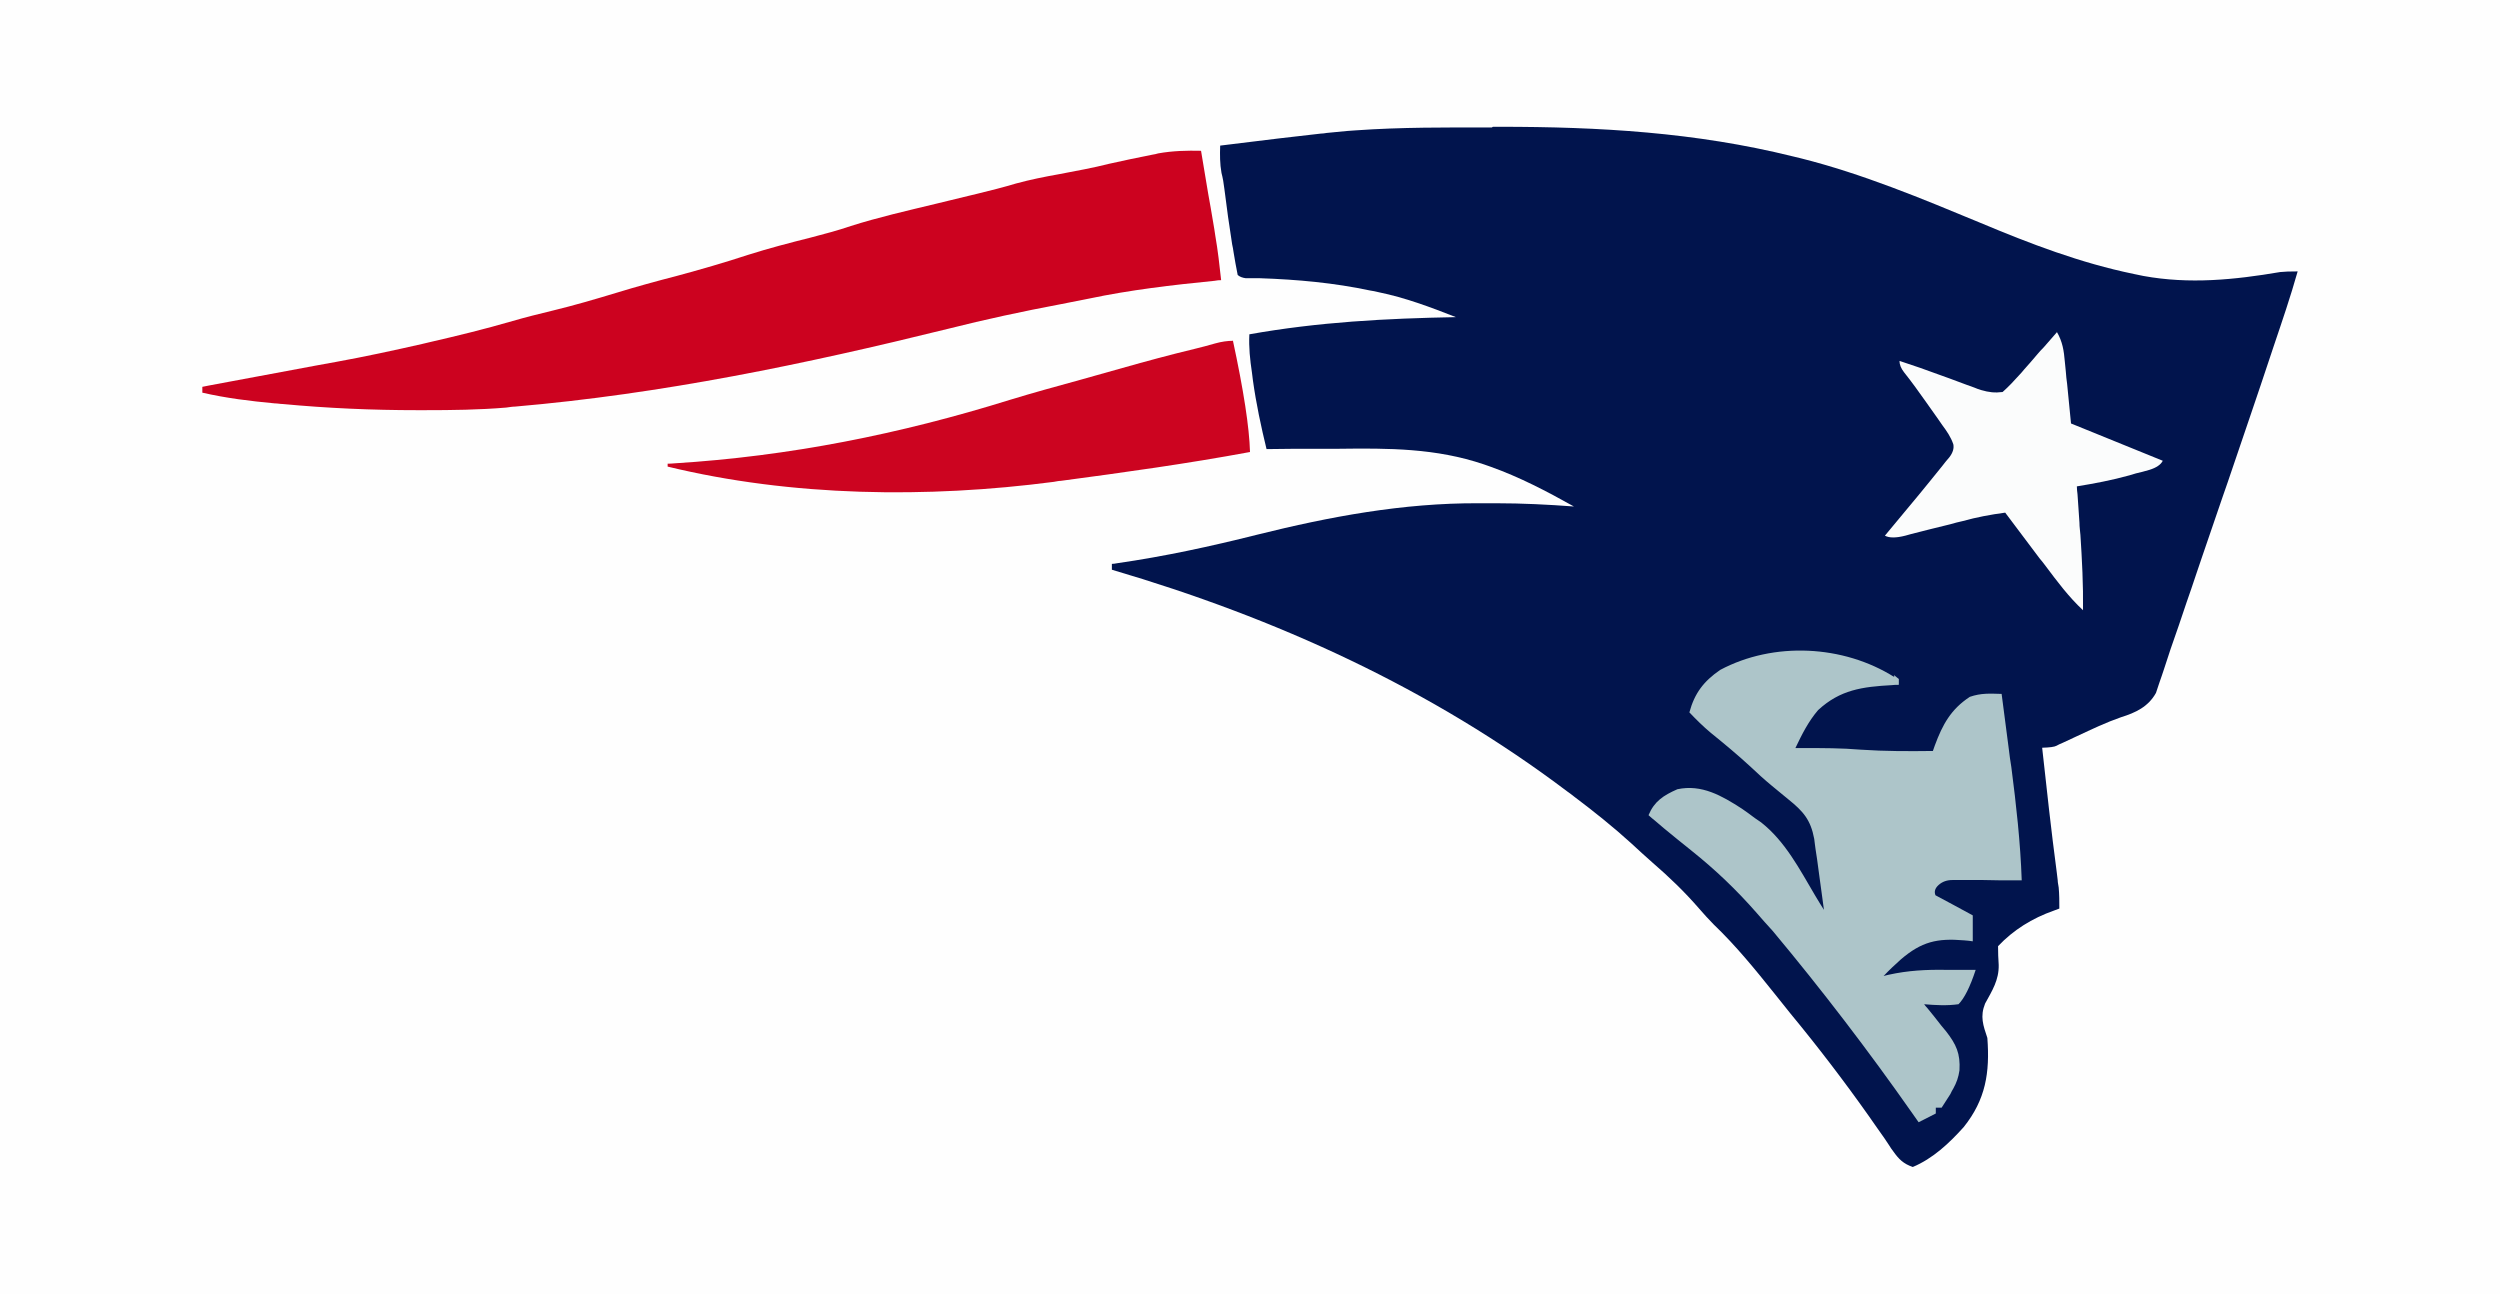
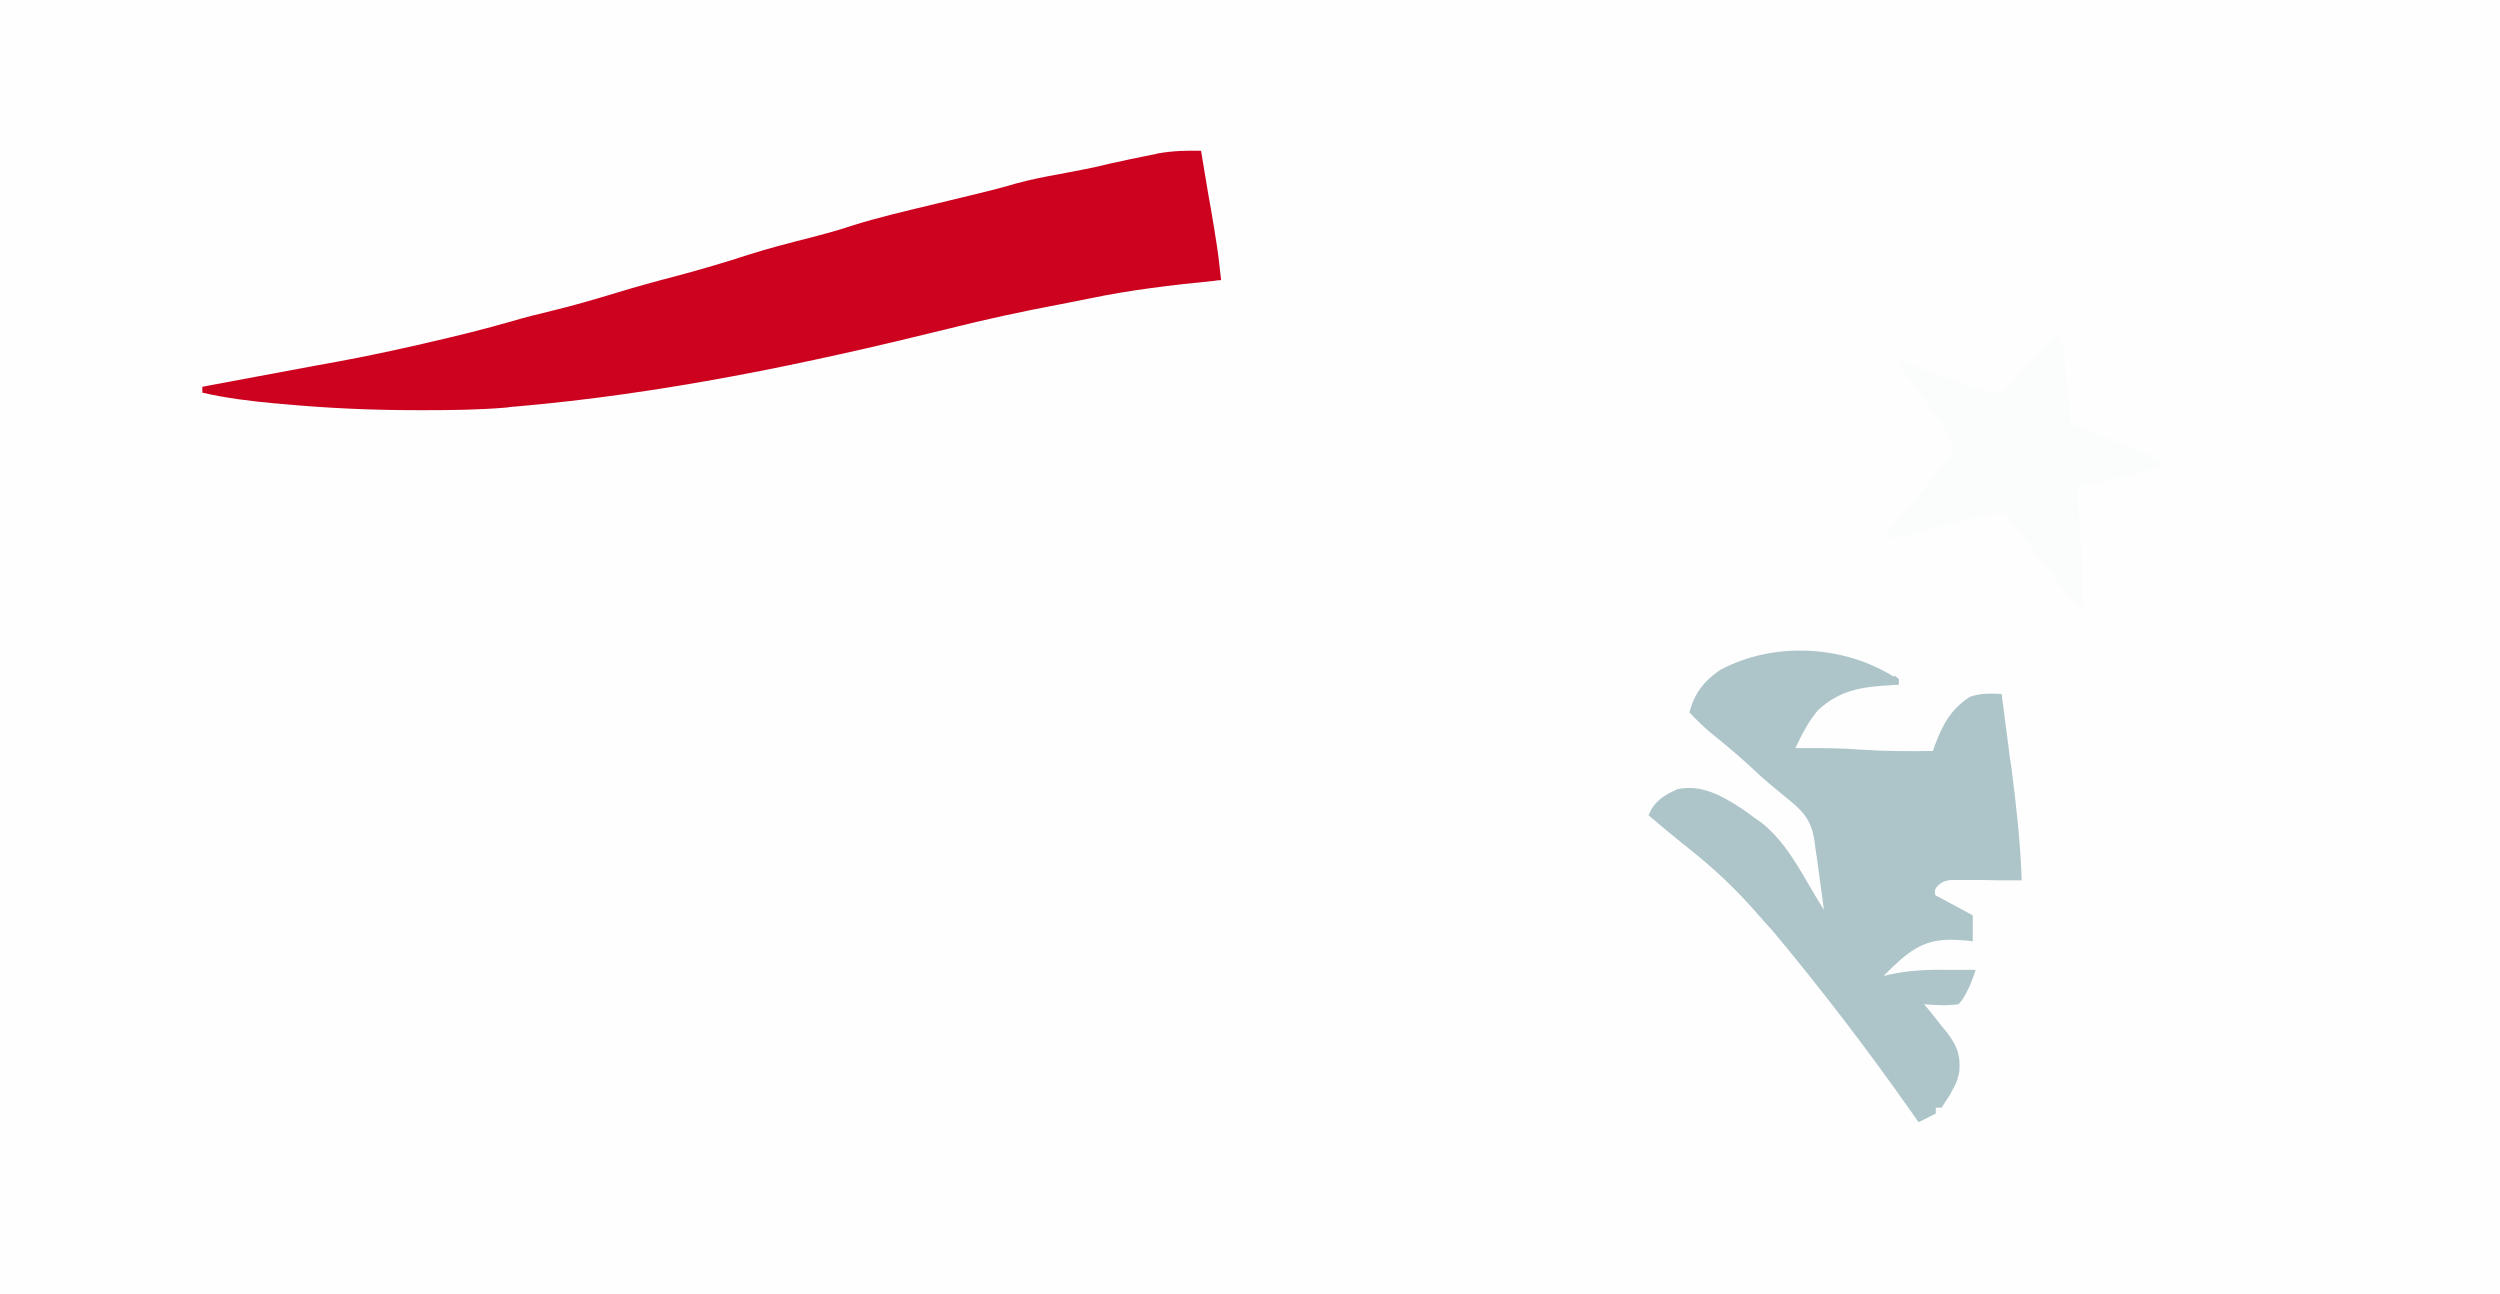
<svg xmlns="http://www.w3.org/2000/svg" version="1.1" viewBox="0 0 771 399">
  <defs>
    <style>
      .cls-1 {
        fill: #fbfcfc;
      }

      .cls-2 {
        fill: #fefefe;
      }

      .cls-3 {
        fill: #cc0420;
      }

      .cls-4 {
        fill: #cc021f;
      }

      .cls-5 {
        fill: #01144d;
      }

      .cls-6 {
        fill: #adc5c9;
      }
    </style>
  </defs>
  <g>
    <g id="Layer_1">
      <path class="cls-2" d="M0,0h771v399H0V0Z" />
      <g>
-         <path class="cls-5" d="M460.4,39.1c.7,0,1.4,0,2.1,0,30.7,0,60.4,1.7,90.3,9.1q1.2.3,2.5.6c19.1,4.8,37.3,12.4,55.4,19.9,15.5,6.5,30.9,12.4,47.4,15.8,1,.2,1.9.4,2.9.6,14.2,2.6,28.1,1.2,42.2-1.2q1.8-.2,5.4-.2c-2.2,7.8-4.8,15.4-7.4,23.1-.2.7-.5,1.4-.7,2.1-4.4,13.3-9,26.6-13.5,39.9-.3.8-.5,1.5-.8,2.3-.3.8-.5,1.5-.8,2.3-2.1,6.1-4.2,12.3-6.3,18.4-.6,1.9-1.3,3.7-1.9,5.6-.9,2.7-1.8,5.4-2.8,8.2-1.6,4.9-3.3,9.7-5,14.6-.7,2.1-1.4,4.3-2.1,6.4-.4,1.3-.9,2.6-1.3,3.8-.4,1.1-.7,2.2-1.1,3.3-2.4,4.3-6.3,6.1-10.8,7.5-4.6,1.6-9,3.7-13.5,5.8-1.5.7-3,1.4-4.5,2.1q-1,.4-1.9.9t-4.4.6c1.4,12.8,2.8,25.6,4.5,38.4.1.8.2,1.6.3,2.5,0,.7.2,1.4.3,2.2.2,2.2.2,4.3.2,6.5q-.8.3-1.6.6-10.3,3.6-17.3,11,0,2.9.2,5.8c.1,4.6-2,7.9-4.2,11.9-1.6,4-.6,6.7.7,10.6.8,10.7-.5,19-7.3,27.5-4.5,5-9.5,9.7-15.7,12.3-2.9-1-4.3-2.4-6-4.8q-.7-.9-1.3-1.9c-.5-.7-.9-1.4-1.4-2.1-1-1.5-2.1-2.9-3.1-4.4-.5-.8-1.1-1.5-1.6-2.3-7.7-10.9-15.8-21.5-24.3-31.8-1.6-2-3.2-4-4.8-6-6-7.5-12-14.9-18.9-21.5-1.6-1.6-3-3.2-4.5-4.9-4.5-5.2-9.3-9.8-14.4-14.2-2.2-1.9-4.3-3.9-6.5-5.9-5.6-5.1-11.5-9.8-17.6-14.4-.6-.5-1.3-1-2-1.5-42.2-31.9-89.9-53.6-140.6-68.5v-1.8c.5,0,1.1-.1,1.6-.2,14.6-2.1,28.9-5.2,43.2-8.8,22.5-5.6,45-9.8,68.3-9.7,1.8,0,3.6,0,5.4,0,8,0,16,.4,24,1-8.4-4.7-16.8-9.1-25.8-12.3-.7-.2-1.3-.5-2-.7-14.8-5-29.3-5-44.8-4.8-2.2,0-4.3,0-6.5,0-5.2,0-10.4,0-15.7.1-1.7-7-3.2-14-4.2-21.2-.1-.8-.2-1.6-.3-2.4-.6-4-1-7.8-.8-11.8,21.3-3.8,42.1-4.9,63.7-5.3-7.9-3.1-15.6-6-23.9-7.7-.8-.2-1.7-.4-2.5-.5-11.3-2.4-22.5-3.4-34-3.8q-1.1,0-2.3,0c-.7,0-1.4,0-2.1,0q-1.6-.2-2.5-1c-.5-2.4-.9-4.8-1.3-7.2-.1-.7-.2-1.4-.4-2.2-.9-5.7-1.7-11.4-2.4-17.1q-.3-2.7-.9-5c-.5-2.8-.5-5.6-.4-8.4q20.9-2.6,31-3.7c.6,0,1.2-.1,1.8-.2,2.1-.2,4.1-.4,6.2-.6q1.4-.1,2.8-.2c14-1,28-.9,42-.9Z" />
        <path class="cls-4" d="M370.4,46.5c.7,4.4,1.5,8.8,2.2,13.2.3,1.5.5,3,.8,4.5.4,2.2.7,4.3,1.1,6.5.1.7.2,1.3.3,2,.8,4.6,1.3,9.1,1.8,13.7q-1,0-2,.2c-13.1,1.3-26,2.8-38.8,5.5-2.9.6-5.7,1.1-8.6,1.7-11.7,2.2-23.3,4.7-34.8,7.6-44.1,10.9-88.3,20.1-133.6,24-.9,0-1.8.2-2.7.3-8.4.7-16.7.8-25.1.8-.8,0-1.5,0-2.3,0-13.9,0-27.7-.6-41.5-1.9-.8,0-1.6-.2-2.5-.2-7.5-.7-14.9-1.6-22.3-3.3v-1.8q1-.2,2-.4,16.3-3,32.7-6.1c2.2-.4,4.4-.8,6.6-1.2,8.8-1.6,17.6-3.5,26.4-5.5.7-.2,1.4-.3,2.1-.5,8.7-2,17.3-4.1,25.9-6.6,4.1-1.2,8.2-2.2,12.3-3.2,6.6-1.6,13.1-3.5,19.7-5.5,6.2-1.9,12.4-3.6,18.6-5.2,7.4-2,14.7-4.1,22-6.5,6.3-2,12.8-3.7,19.2-5.3,4.2-1.1,8.4-2.2,12.5-3.6,8.5-2.7,17.3-4.7,26-6.8,3.4-.8,6.9-1.7,10.3-2.5.8-.2,1.6-.4,2.5-.6,4.1-1,8.1-2,12.1-3.2,4.4-1.2,8.9-2.1,13.4-2.9,5.2-1,10.3-1.9,15.4-3.2,4.4-1,8.8-1.9,13.3-2.8.6-.1,1.2-.2,1.8-.4,4.5-.8,8.8-.9,13.4-.8Z" />
        <path class="cls-6" d="M584.1,208.2c.5.4,1,.8,1.5,1.2v1.8c-.7,0-1.5,0-2.2.1-9,.5-15.9,1.4-22.7,7.7-3,3.5-5,7.5-7,11.7q1.2,0,2.4,0c6,0,11.9,0,17.8.5,7.4.5,14.8.5,22.2.4.2-.6.4-1.1.6-1.7,2.4-6.5,5-11.2,10.8-15,3.5-1.2,6.2-1,9.8-.9.7,5.6,1.5,11.3,2.2,16.9.2,1.9.5,3.8.8,5.7,1.5,11.6,2.8,23.2,3.2,34.9-.7,0-1.4,0-2.2,0-3.2,0-6.4,0-9.6-.1q-1.7,0-3.4,0c-1.1,0-2.1,0-3.2,0-1,0-2,0-3,0q-2.5,0-4.2,1.5t-1,3.2c3.8,2,7.6,4.1,11.5,6.2v8q-1.3-.2-2.7-.3c-8.3-.7-13.1.4-19.5,5.9-1.8,1.6-3.6,3.3-5.3,5.1.5-.1,1-.3,1.6-.4,5.9-1.3,11.5-1.6,17.6-1.5.9,0,1.8,0,2.7,0,2.2,0,4.3,0,6.5,0q-2.6,7.9-5.3,10.6c-3.6.5-7,.3-10.6,0,.3.4.6.8,1,1.2,1.5,1.8,2.9,3.6,4.3,5.4.5.6,1,1.2,1.5,1.8,3.1,4,4.4,6.8,4.1,12-.3,2.1-.9,3.8-1.9,5.6q-.5.8-.9,1.7c-.9,1.4-1.8,2.8-2.7,4.2h-1.8v1.8c-1.8.9-3.5,1.8-5.3,2.7-.6-.9-1.3-1.8-1.9-2.7q-20.4-29.1-43.1-56.3c-1.7-1.8-3.3-3.7-4.9-5.5-6.2-7.1-12.8-13.4-20.2-19.3-2.9-2.3-5.7-4.6-8.5-6.9-.9-.8-1.8-1.5-2.7-2.3-.7-.5-1.3-1.1-2-1.7,1.8-4.3,4.6-6.1,8.9-8,7.5-1.6,13.7,2,19.9,6,1.3.9,2.7,1.9,4,2.9.6.4,1.3.9,1.9,1.3,7.5,5.9,11.9,14.5,16.7,22.6.9,1.5,1.8,3,2.7,4.4-.5-3.5-.9-6.9-1.4-10.3-.2-1.7-.5-3.5-.7-5.2-.2-1.1-.3-2.2-.5-3.3-.1-1-.3-2-.4-3.1-1.1-5.9-3.4-8.5-8-12.2-1.1-.9-2.3-1.9-3.4-2.8-.6-.5-1.1-.9-1.7-1.4-2.3-1.9-4.5-3.9-6.6-5.9-3.9-3.6-8-7-12.2-10.4-2.4-2-4.5-4.1-6.6-6.3,1.6-5.9,4.4-9.6,9.5-13.1,16.5-8.8,38-7.7,53.7,2.2Z" />
-         <path class="cls-3" d="M380.2,104.9q5,23.2,5.3,34.5c-19.4,3.6-38.9,6.3-58.4,8.9-.7,0-1.4.2-2.1.3-39,5.1-80.8,4.6-119.1-4.7v-.9q1,0,2-.1c35.5-2.2,69.6-9,103.6-19.6,7.2-2.2,14.5-4.2,21.8-6.2,4.3-1.2,8.6-2.4,12.8-3.6,7.4-2.1,14.8-4.1,22.3-5.9,2.1-.5,4.3-1.1,6.4-1.7q2.9-.8,5.5-.8Z" />
        <path class="cls-1" d="M634.3,102.3c1.8,3.1,2.2,5.8,2.5,9.3.1,1,.2,2,.3,3,.1,1.3.2,2.5.4,3.8.4,4,.8,8,1.2,12.2,9.3,3.8,18.7,7.6,28.3,11.5q-.9,1.8-4.1,2.8c-1.4.4-2.8.8-4.2,1.1-.7.2-1.3.4-2,.6-5.4,1.5-10.7,2.5-16.2,3.4,0,.8.1,1.6.2,2.4.2,2.9.4,5.9.6,8.8,0,1.3.2,2.5.3,3.8.5,7.7.9,15.4.8,23.2-4.4-4.1-7.9-8.8-11.5-13.6-.6-.8-1.2-1.6-1.9-2.4-3.5-4.7-7.1-9.4-10.6-14.1-4.5.6-8.8,1.4-13.1,2.6-1.3.3-2.6.6-3.9,1-2,.5-4.1,1-6.1,1.5-2,.5-4,1-5.9,1.5-.6.2-1.2.3-1.8.5q-4.3,1.1-6.3,0c.3-.4.7-.8,1-1.2,3.3-3.9,6.5-7.9,9.8-11.8,1-1.3,2.1-2.5,3.1-3.8,1.3-1.6,2.5-3.1,3.8-4.7.7-.9,1.4-1.8,2.2-2.7q1.6-2.1,1.2-4c-.8-2.3-2-4-3.4-5.9q-.8-1.2-1.6-2.3t-1.7-2.4c-.6-.8-1.1-1.6-1.7-2.4-2.2-3.1-4.4-6.2-6.8-9.2q-1.4-1.8-1.4-3.5c4.3,1.4,8.6,2.9,12.9,4.5.8.3,1.7.6,2.5.9,1.7.6,3.4,1.3,5.1,1.9.8.3,1.7.6,2.5.9.7.3,1.5.6,2.2.8,2.4.7,4.2.9,6.6.6,1.9-1.7,3.5-3.4,5.2-5.3.5-.5.9-1,1.4-1.6,1.4-1.5,2.7-3.1,4-4.6q1-1.2,2.1-2.3c1.4-1.6,2.8-3.2,4.1-4.7Z" />
      </g>
    </g>
  </g>
</svg>